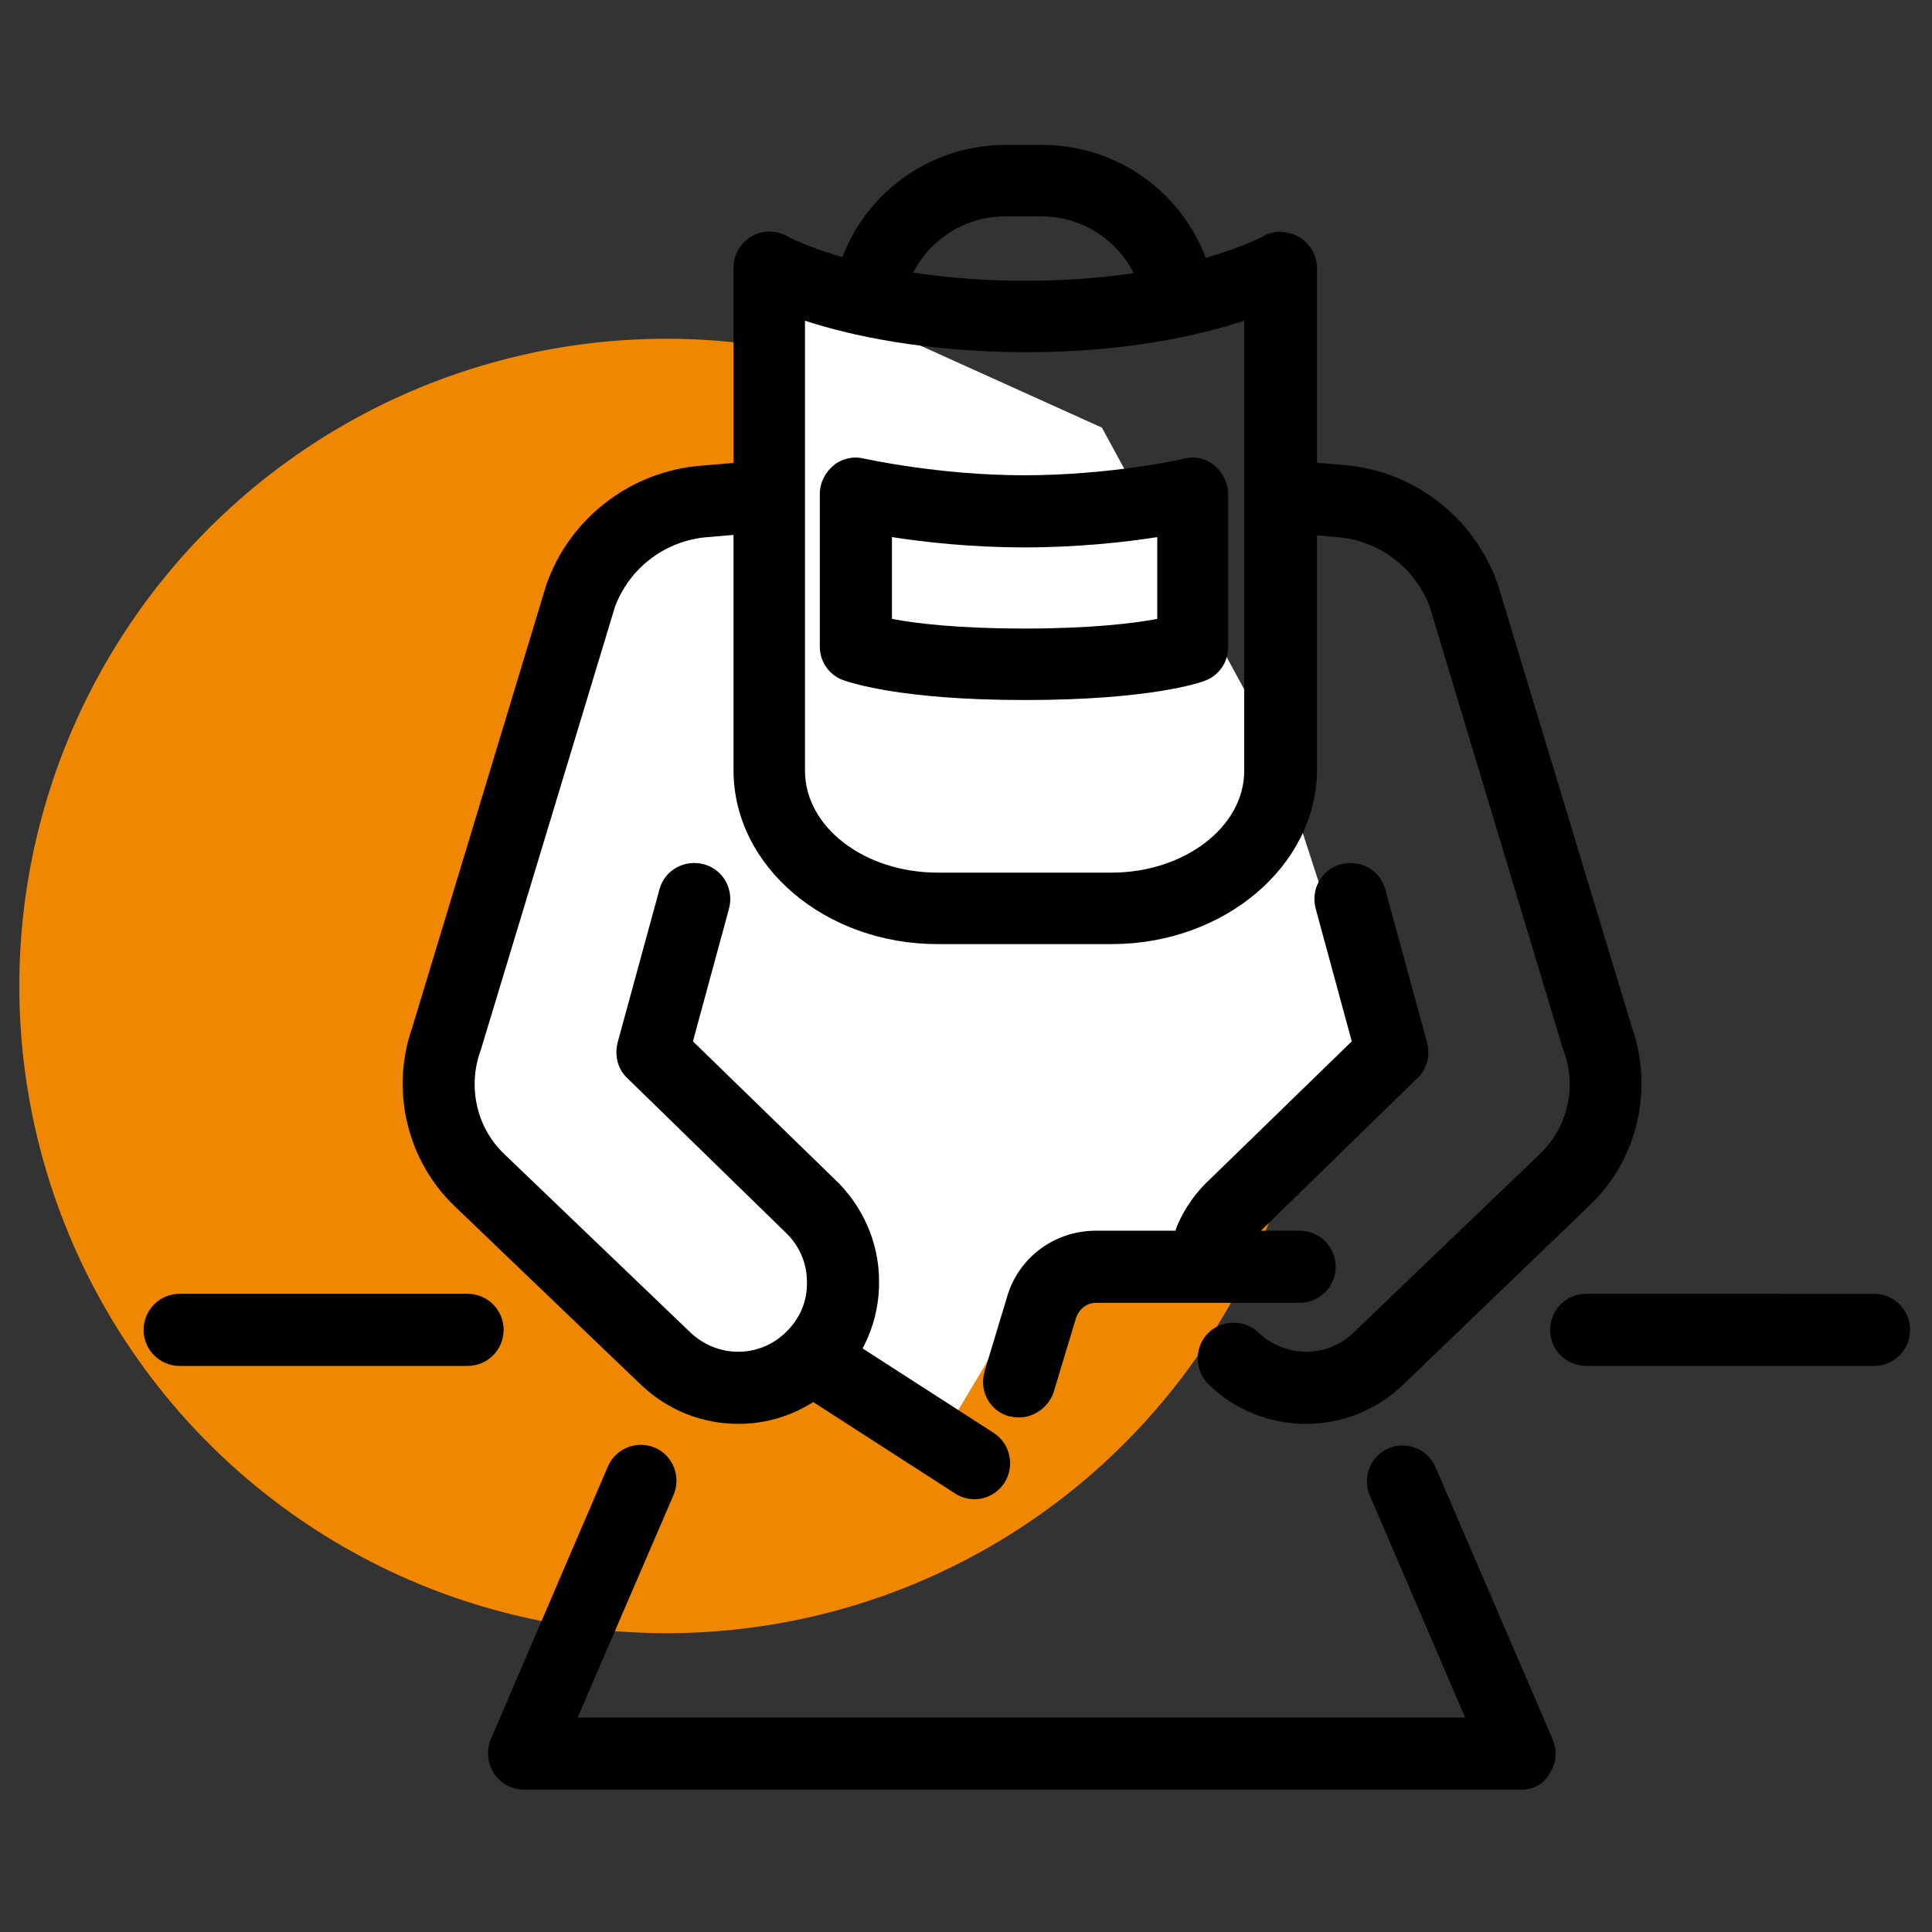
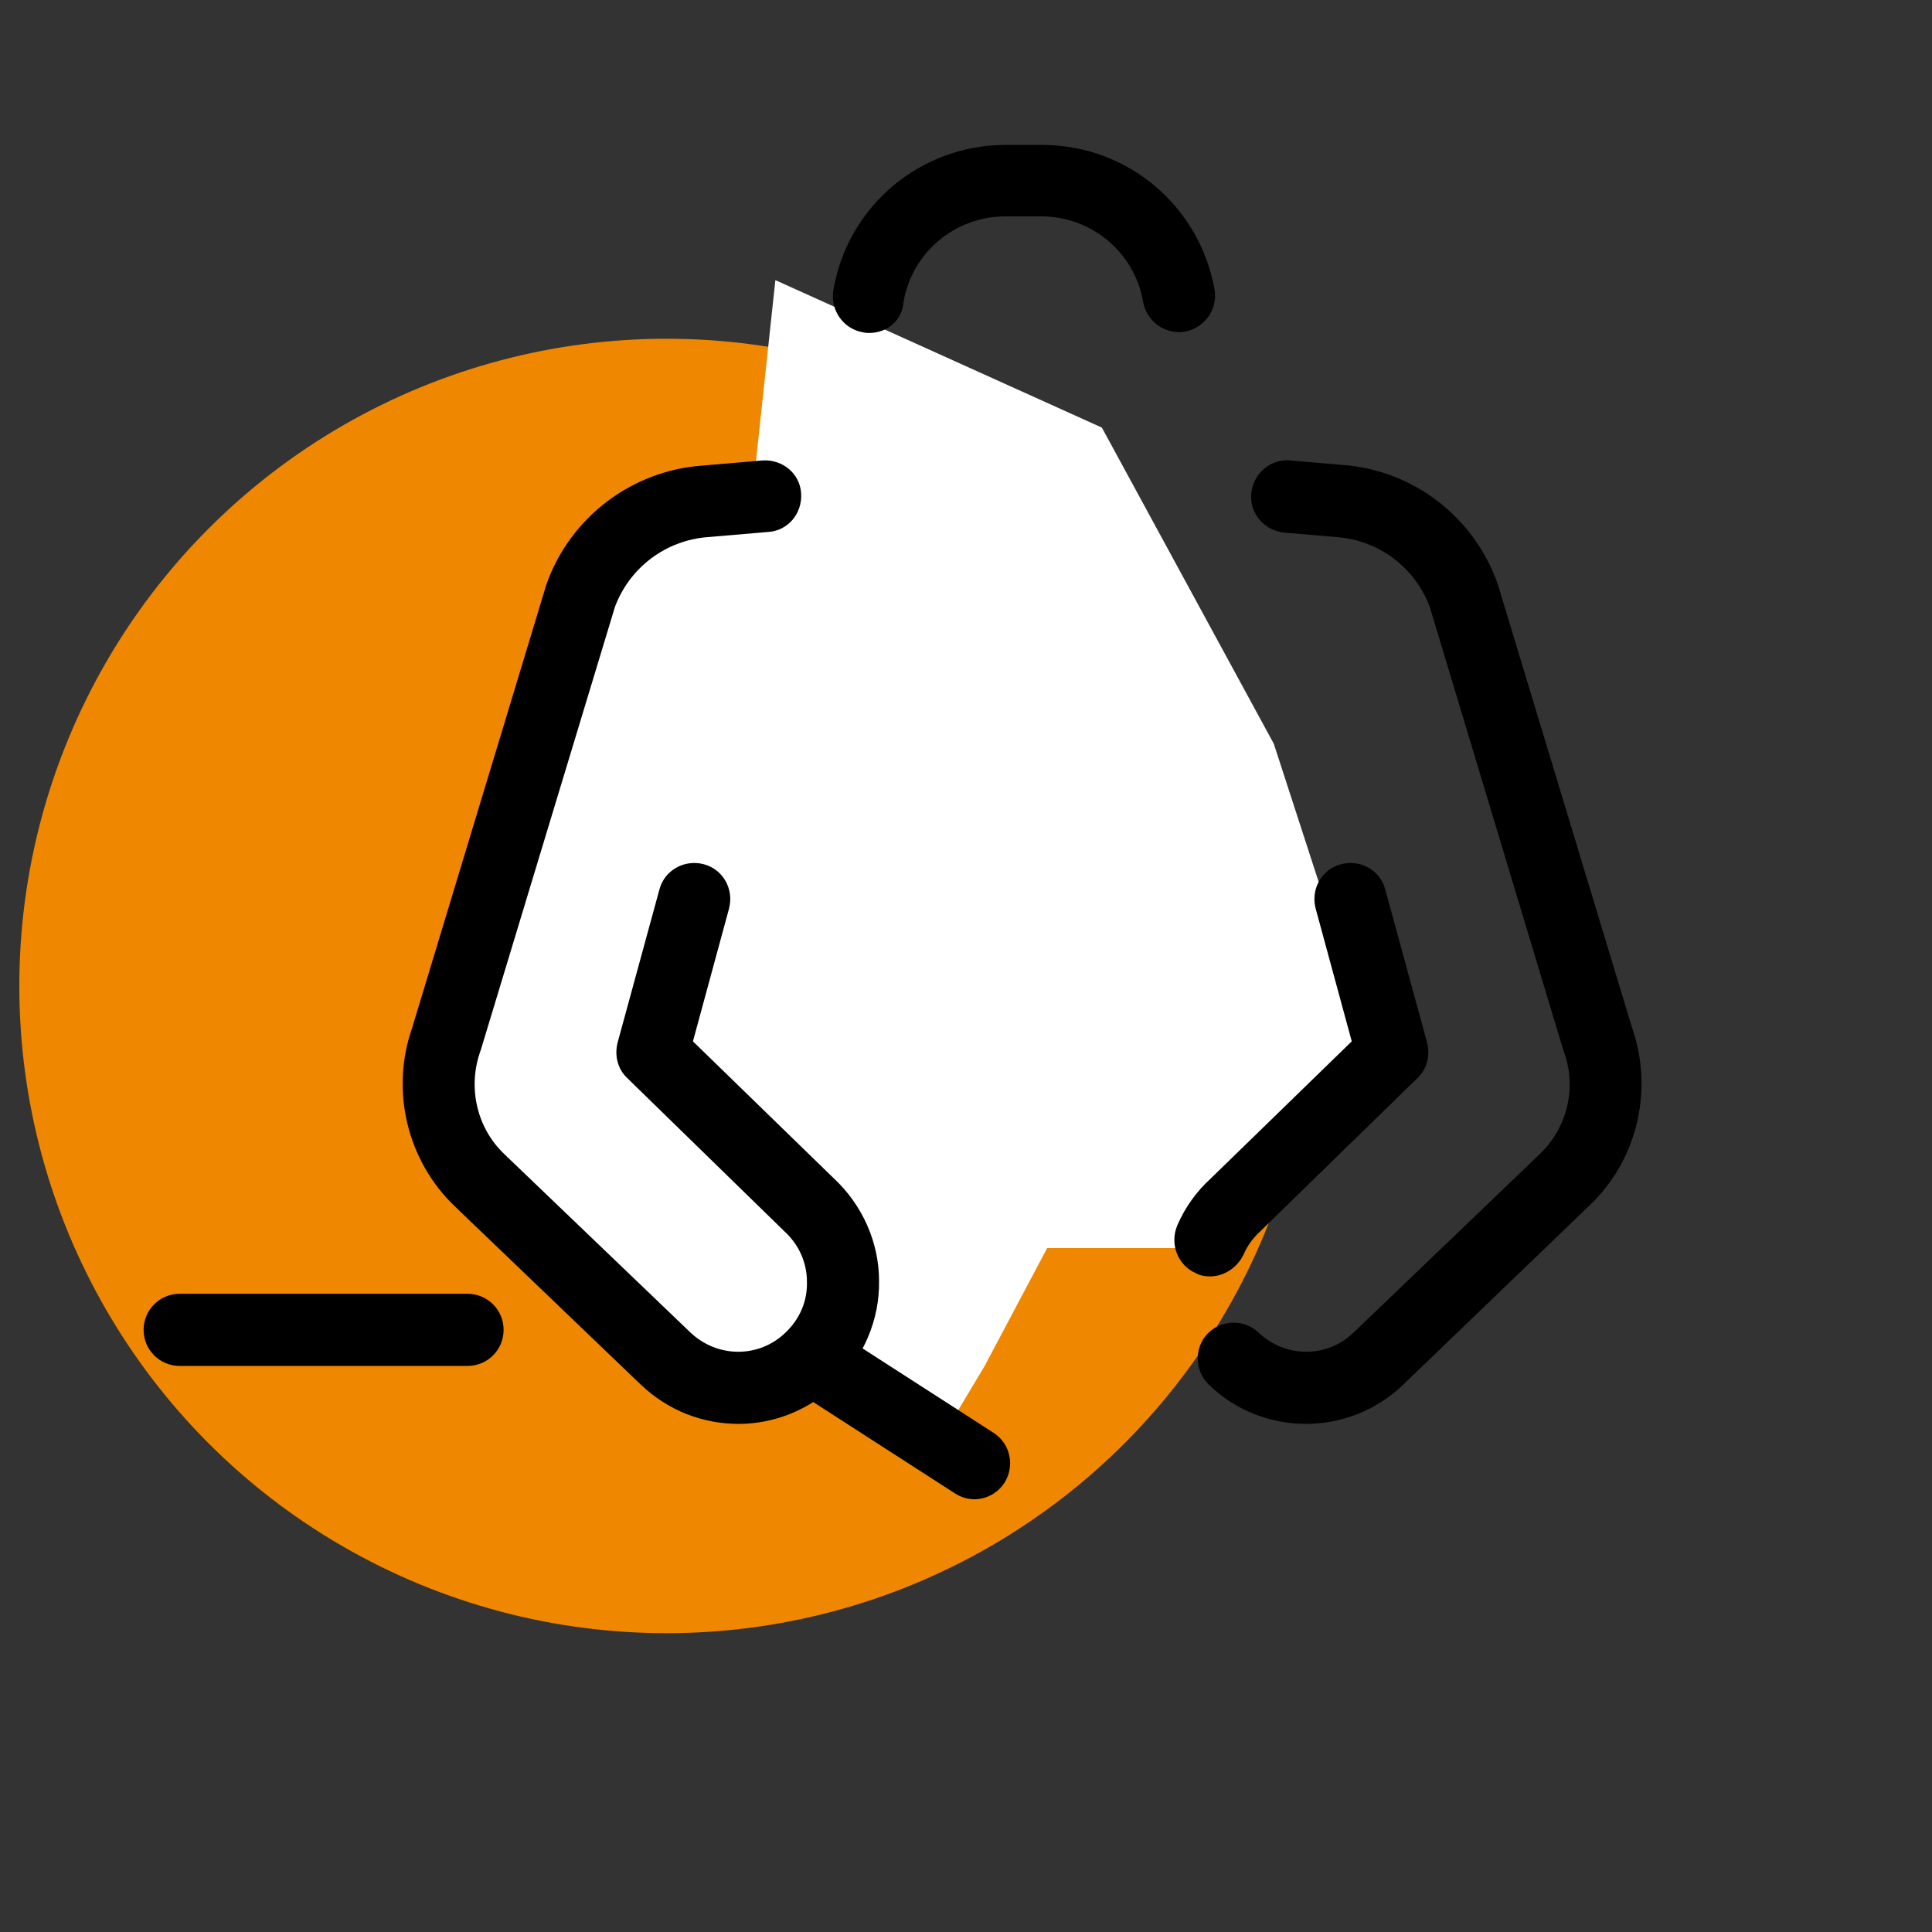
<svg xmlns="http://www.w3.org/2000/svg" version="1.1" id="Calque_1" x="0px" y="0px" viewBox="0 0 300 300" enable-background="new 0 0 300 300" xml:space="preserve">
  <rect x="0" y="0" width="300" height="300" fill="#333333" stroke="none" />
  <g>
    <circle fill="#F08700" cx="103.5" cy="153.1" r="100.5" />
    <polygon fill="#FFFFFF" points="145.6,224.3 152.9,212.1 162.6,193.8 185.2,193.8 214.1,165.7 197.8,115.5 171.1,66.4 120.4,43.5    116.7,78 99.6,79.4 89.5,90.5 78.2,127.5 68.5,164.4 68.5,176.2 86.7,196.4 103.5,212.1 116.1,216.2 125,212.1  " />
    <g>
      <g>
        <g>
          <g>
            <path d="M114.7,221.1c-5.5,0-10.9-2-15.2-6.1l-28.9-27.7c-7.4-7.1-10-18-6.6-27.7l20.8-68.7c0-0.1,0.1-0.2,0.1-0.3       c3.7-10.3,13.2-17.5,24.1-18.3l9.4-0.8c3.1-0.2,5.8,2,6,5.1c0.2,3.1-2,5.8-5.1,6l-9.4,0.8c-6.5,0.5-12.1,4.7-14.4,10.8       l-20.8,68.7c0,0.1-0.1,0.2-0.1,0.3c-2,5.6-0.6,11.9,3.7,16l28.9,27.7c4.2,4,10.7,4,14.8,0c2.2-2.1,3.4-4.9,3.3-7.9       c0-3-1.3-5.8-3.5-7.8c0,0-0.1-0.1-0.1-0.1l-24.3-23.7c-1.5-1.4-2-3.5-1.5-5.5l6.5-23.8c0.8-3,3.9-4.7,6.9-3.9       c3,0.8,4.7,3.9,3.9,6.9l-5.6,20.6l21.9,21.3c4.4,4.1,7,9.9,7,15.9c0.1,6-2.4,11.9-6.8,16.1C125.6,219,120.1,221.1,114.7,221.1z       " />
          </g>
          <g>
            <path d="M187.9,198.2c-0.7,0-1.5-0.1-2.2-0.5c-2.8-1.2-4.1-4.5-2.9-7.4c1.2-2.8,3-5.3,5.2-7.3l21.9-21.3l-5.6-20.6       c-0.8-3,0.9-6.1,3.9-6.9c3-0.8,6.1,0.9,6.9,3.9l6.5,23.8c0.5,2,0,4.1-1.5,5.5l-24.3,23.7c0,0-0.1,0.1-0.1,0.1       c-1.1,1-2,2.2-2.6,3.6C192.1,196.9,190,198.2,187.9,198.2z" />
          </g>
          <g>
            <path d="M202.8,221.1c-5.4,0-10.9-2-15.1-6.1c-2.2-2.1-2.3-5.7-0.2-7.9c2.1-2.2,5.7-2.3,7.9-0.2c4.2,4,10.7,4,14.8,0l28.9-27.7       c4.3-4.1,5.8-10.4,3.7-16c0-0.1-0.1-0.2-0.1-0.3L222,94.2c-2.3-6.1-7.9-10.3-14.4-10.8l-8.2-0.7c-3.1-0.3-5.4-3-5.1-6.1       c0.3-3.1,3-5.4,6.1-5.1l8.1,0.7c10.9,0.8,20.3,8,24,18.3c0,0.1,0.1,0.2,0.1,0.3l20.8,68.7c3.4,9.7,0.9,20.6-6.6,27.7L218,214.9       C213.8,219,208.3,221.1,202.8,221.1z" />
          </g>
          <g>
-             <path d="M158.2,220.1c-0.5,0-1.1-0.1-1.6-0.2c-3-0.9-4.6-4-3.7-7l3.5-11.6c1.8-6.1,7.4-10.2,13.8-10.2h31.6       c3.1,0,5.6,2.5,5.6,5.6c0,3.1-2.5,5.6-5.6,5.6h-31.6c-1.4,0-2.6,0.9-3.1,2.3l-3.5,11.6C162.8,218.5,160.6,220.1,158.2,220.1z" />
-           </g>
+             </g>
          <g>
            <path d="M151.3,232.8c-1,0-2.1-0.3-3-0.9l-25.3-16.3c-2.6-1.7-3.3-5.1-1.7-7.7c1.7-2.6,5.1-3.3,7.7-1.7l25.3,16.3       c2.6,1.7,3.3,5.1,1.7,7.7C154.9,231.9,153.1,232.8,151.3,232.8z" />
          </g>
          <g>
-             <path d="M172.6,146.6h-27c-17.5,0-31.7-12.1-31.7-27V41.5c0-2,1.1-3.8,2.8-4.8c1.7-1,3.8-1,5.6,0c0.1,0.1,12.7,6.9,36.9,6.9       c24.2,0,36.8-6.8,36.9-6.9c1.7-1,3.9-0.9,5.6,0.1c1.7,1,2.8,2.8,2.8,4.8v78.2C204.3,134.5,190.1,146.6,172.6,146.6z M125,49.8       v69.9c0,8.7,9.2,15.8,20.6,15.8h27c11.3,0,20.6-7.1,20.6-15.8V49.8c-7,2.3-18.4,4.9-34.1,4.9C143.4,54.6,132,52.1,125,49.8z" />
-           </g>
+             </g>
          <g>
-             <path d="M159.1,108.7c-19.6,0-27.3-2.8-28.2-3.1c-2.2-0.8-3.6-2.9-3.6-5.2V76.7c0-1.7,0.8-3.3,2.1-4.4c1.3-1.1,3.1-1.5,4.7-1.1       c0.1,0,11.6,2.6,24.9,2.6c13.4,0,24.8-2.5,24.9-2.6c1.7-0.4,3.4,0,4.7,1.1c1.3,1.1,2.1,2.7,2.1,4.4v23.8c0,2.3-1.4,4.4-3.6,5.2       C186.4,106,178.6,108.7,159.1,108.7z M185.2,100.5L185.2,100.5L185.2,100.5z M138.5,96.1c3.6,0.7,10.2,1.5,20.6,1.5       c10.3,0,16.9-0.8,20.6-1.5V83.4c-5.1,0.8-12.4,1.6-20.6,1.6s-15.5-0.8-20.6-1.6V96.1z" />
-           </g>
+             </g>
          <g>
            <path d="M135,51.7c-0.3,0-0.6,0-1-0.1c-3-0.5-5.1-3.4-4.6-6.5c2.2-13.1,13.5-22.6,26.8-22.6h5.6c13.3,0,24.5,9.5,26.8,22.5       c0.5,3-1.5,5.9-4.6,6.5c-3,0.5-5.9-1.5-6.5-4.6c-1.3-7.7-8-13.3-15.8-13.3h-5.6c-7.8,0-14.5,5.6-15.8,13.3       C140.1,49.8,137.7,51.7,135,51.7z" />
          </g>
        </g>
        <g>
-           <path d="M236.2,277.9H81.4c-1.9,0-3.6-0.9-4.7-2.5c-1-1.6-1.2-3.6-0.5-5.3l18.2-42.4c1.2-2.8,4.5-4.1,7.3-2.9      c2.8,1.2,4.1,4.5,2.9,7.3l-14.9,34.6h137.8l-14.8-34.5c-1.2-2.8,0.1-6.1,2.9-7.3c2.8-1.2,6.1,0.1,7.3,2.9l18.2,42.3      c0.7,1.7,0.6,3.7-0.5,5.3C239.8,277,238.1,277.9,236.2,277.9z" />
-         </g>
+           </g>
        <g>
          <path d="M72.6,212.1H27.9c-3.1,0-5.6-2.5-5.6-5.6s2.5-5.6,5.6-5.6h44.7c3.1,0,5.6,2.5,5.6,5.6S75.7,212.1,72.6,212.1z" />
        </g>
        <g>
-           <path d="M291,212.1h-44.7c-3.1,0-5.6-2.5-5.6-5.6s2.5-5.6,5.6-5.6H291c3.1,0,5.6,2.5,5.6,5.6S294.1,212.1,291,212.1z" />
-         </g>
+           </g>
      </g>
    </g>
  </g>
</svg>